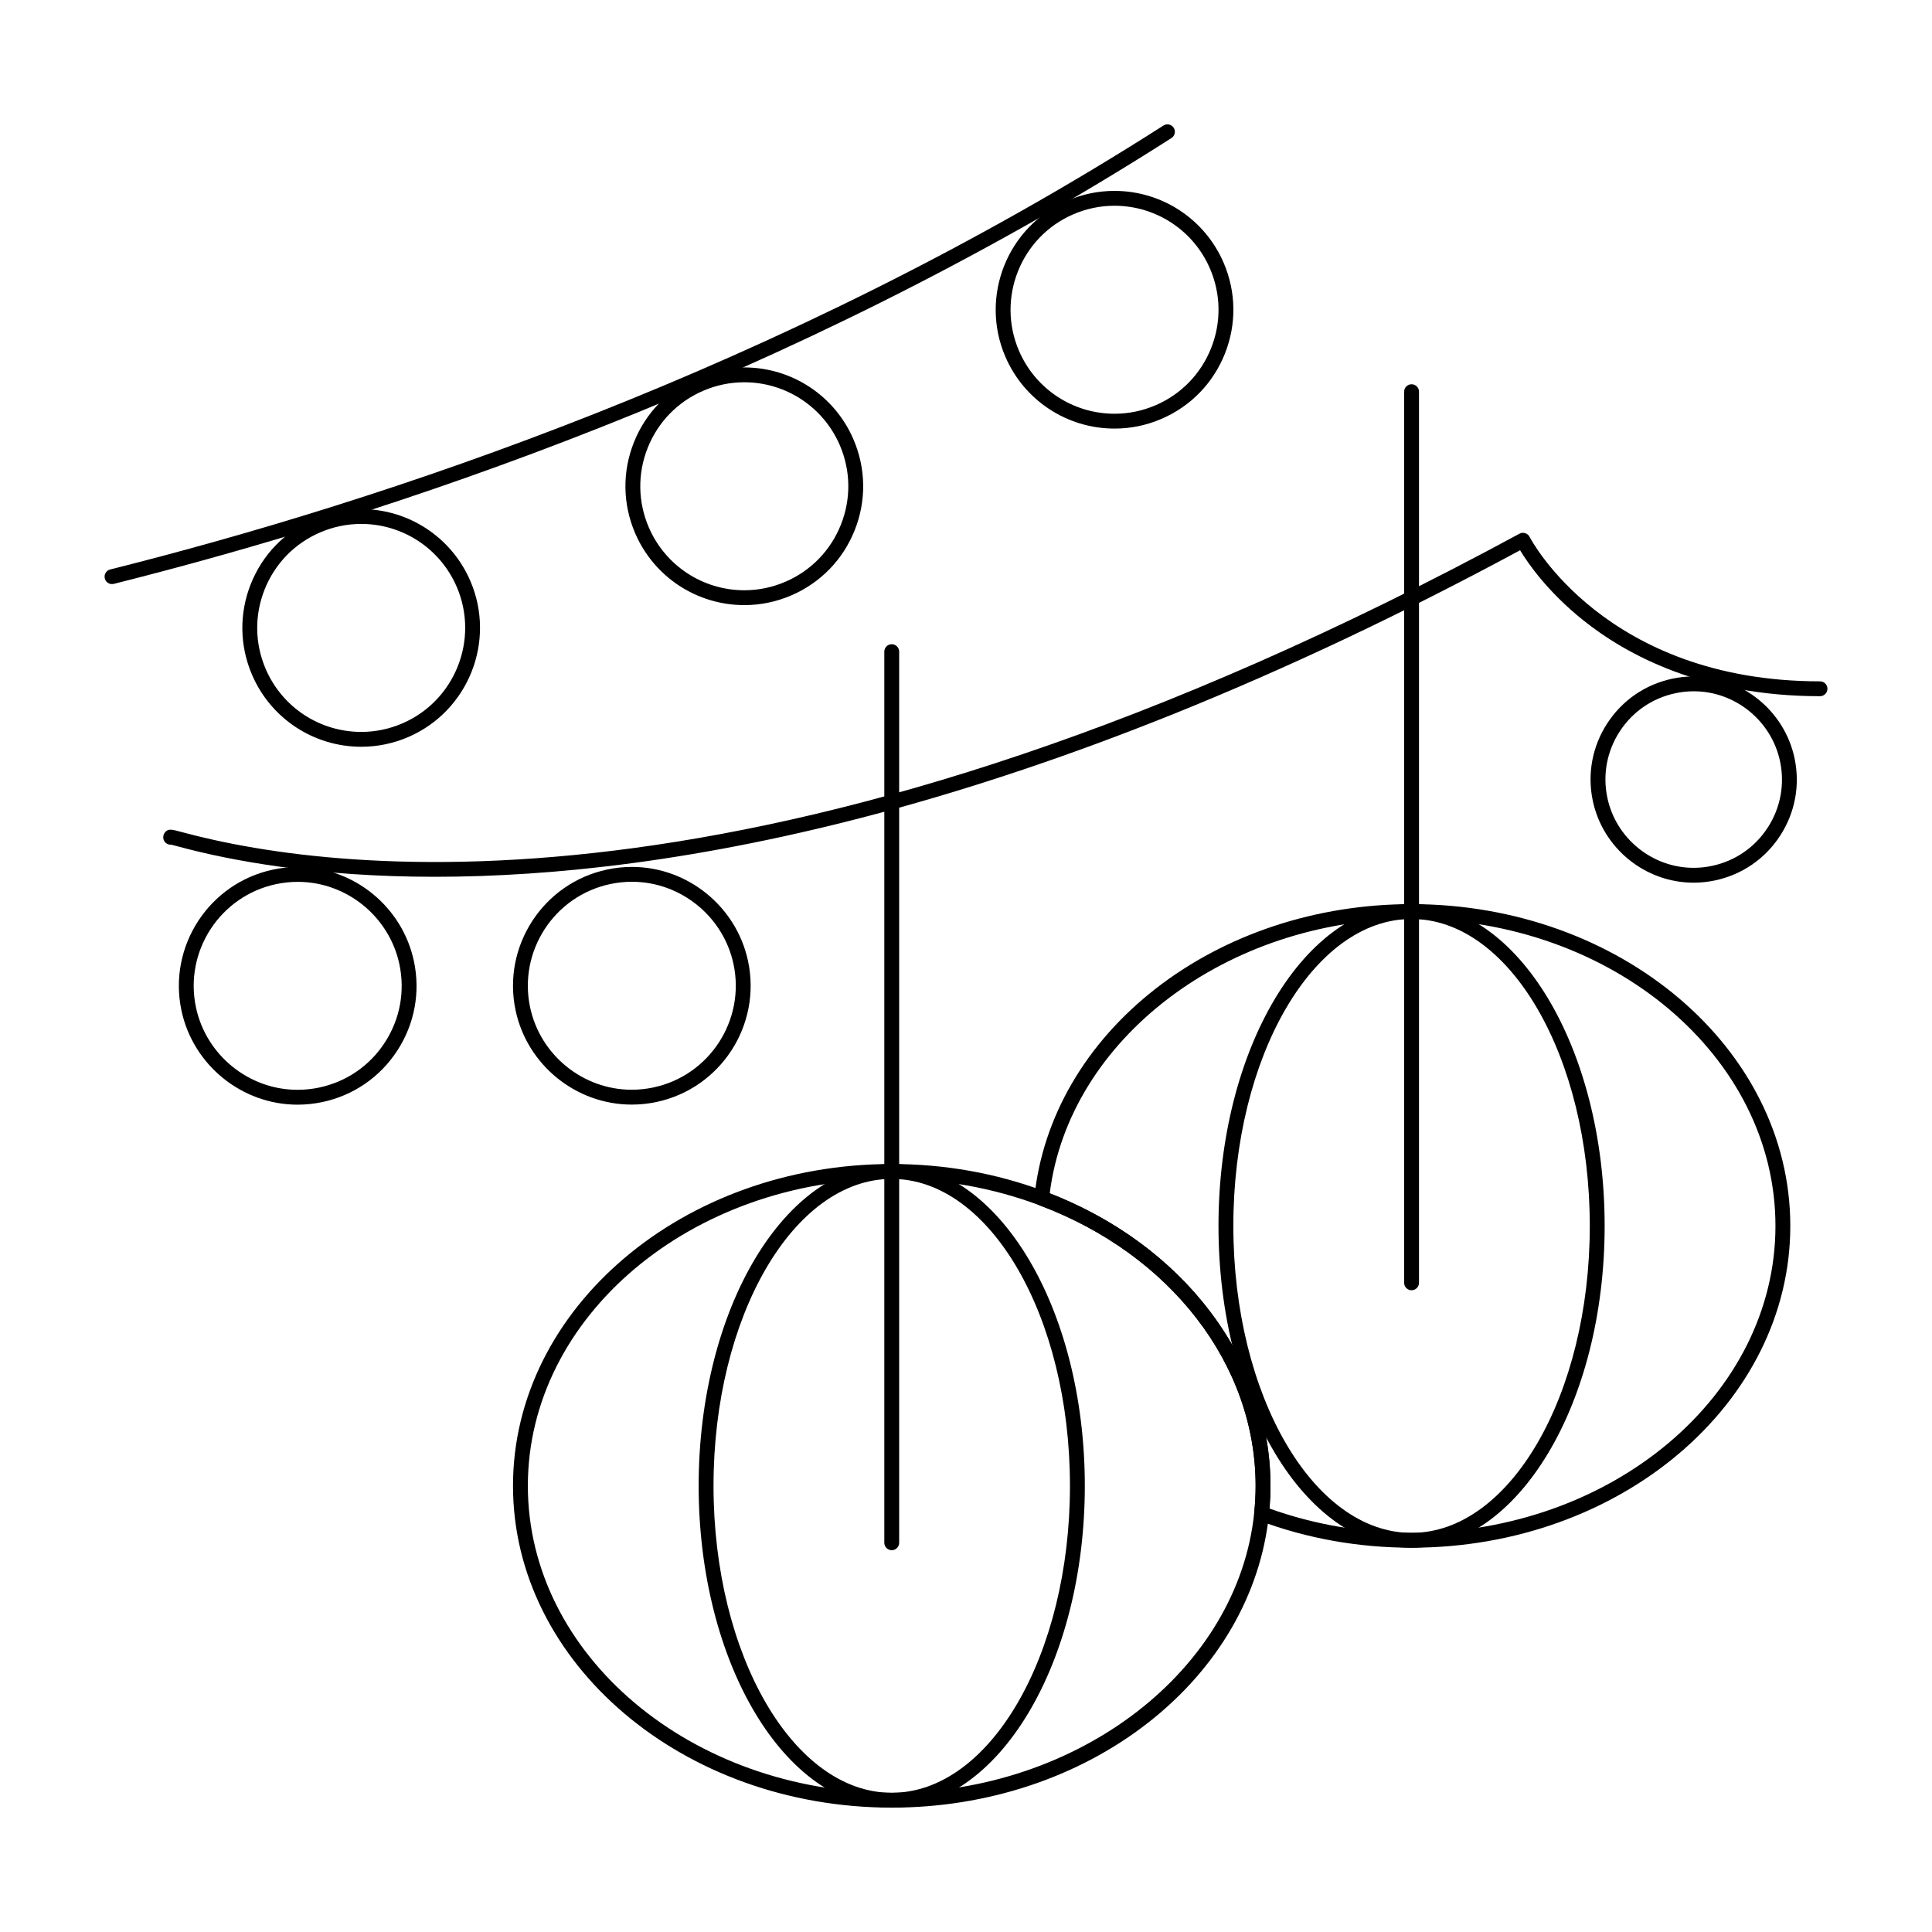
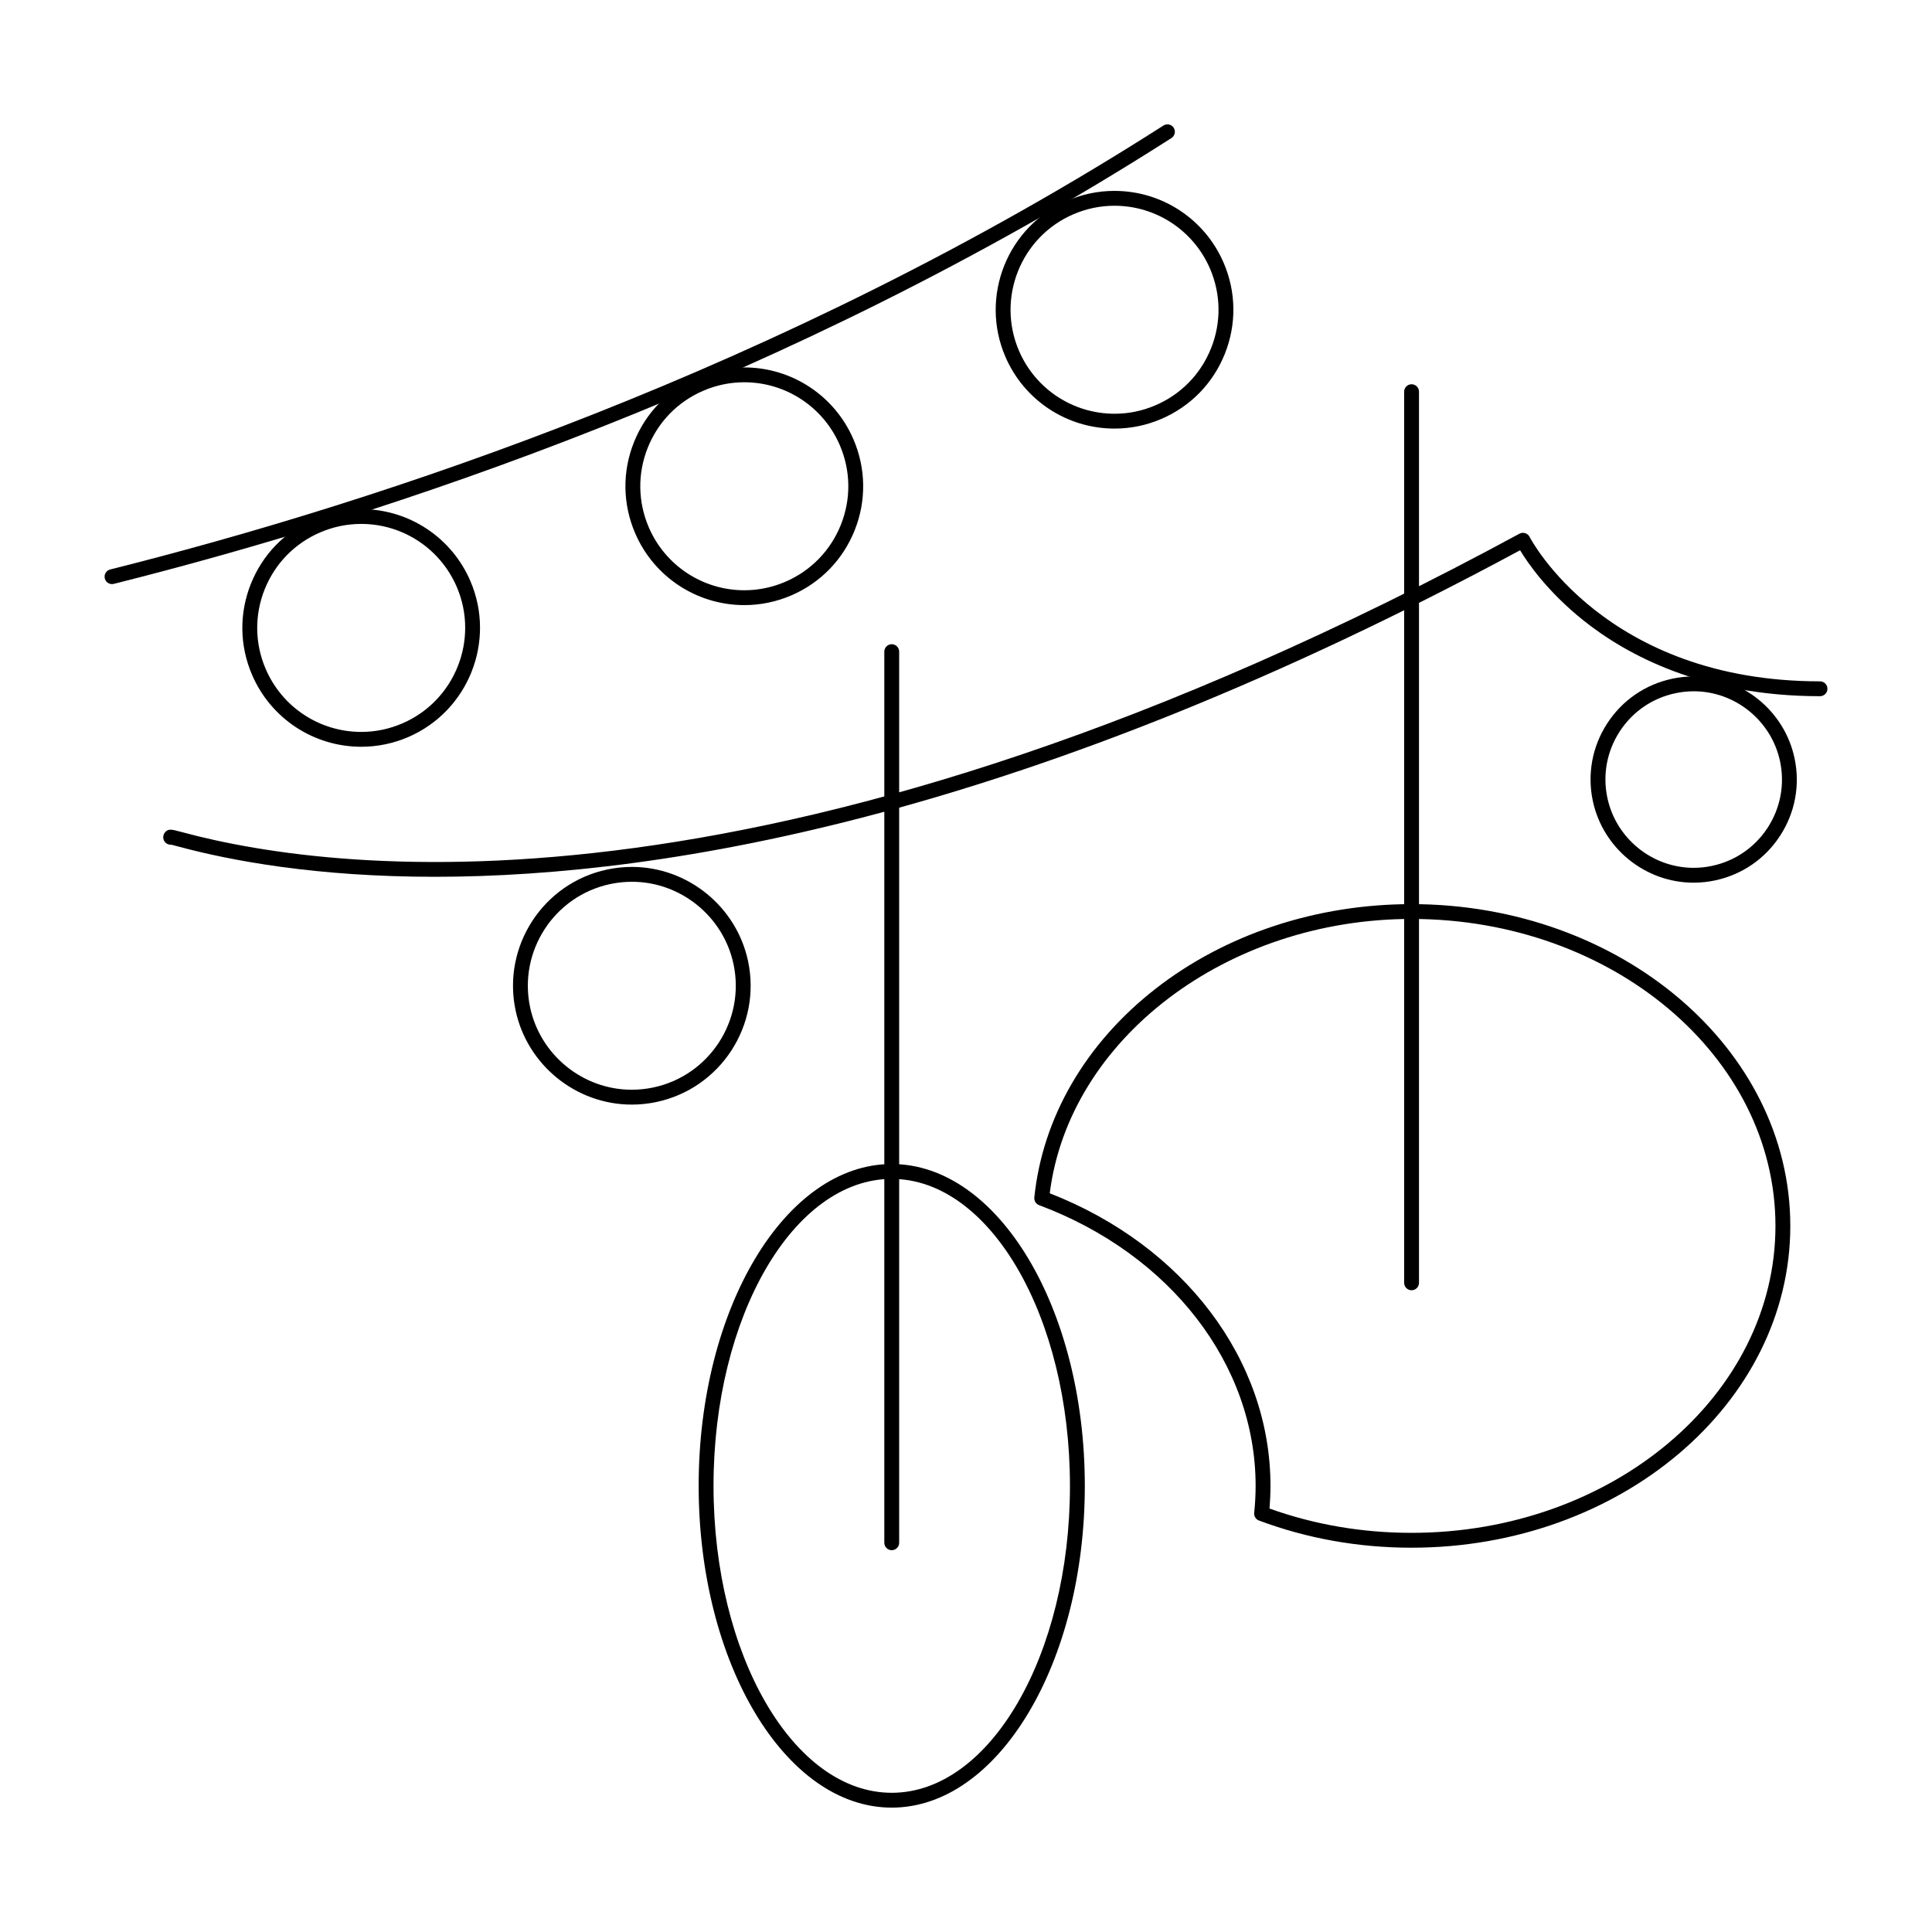
<svg xmlns="http://www.w3.org/2000/svg" fill="#000000" width="800px" height="800px" version="1.1" viewBox="144 144 512 512">
  <g>
-     <path d="m518.08 554.16c-28.215 0-51.168-38.258-51.168-85.281 0-47.023 22.953-85.281 51.168-85.281s51.168 38.258 51.168 85.281c0 47.023-22.953 85.281-51.168 85.281zm0-166.62c-26.043 0-47.23 36.492-47.23 81.344 0 44.855 21.188 81.344 47.23 81.344s47.23-36.492 47.23-81.344c0.004-44.852-21.184-81.344-47.23-81.344z" />
    <path d="m518.08 485.93c-1.086 0-1.969-0.883-1.969-1.969v-236.16c0-1.086 0.883-1.969 1.969-1.969s1.969 0.883 1.969 1.969v236.16c0 1.09-0.883 1.969-1.969 1.969z" />
    <path d="m518.08 554.16c-14.055 0-27.66-2.426-40.438-7.203-0.84-0.312-1.359-1.152-1.266-2.043 0.25-2.41 0.375-4.816 0.375-7.148 0-32.141-22.523-61.34-57.379-74.387-0.84-0.312-1.359-1.156-1.266-2.043 2.191-21.211 13.598-40.852 32.121-55.297 18.551-14.469 42.645-22.434 67.852-22.434 55.344 0 100.37 38.258 100.37 85.281 0 47.016-45.023 85.273-100.37 85.273zm-37.645-10.379c11.922 4.273 24.578 6.438 37.645 6.438 53.172 0 96.434-36.492 96.434-81.344s-43.258-81.344-96.434-81.344c-48.973 0-90.746 31.812-95.887 72.699 35.59 13.895 58.496 44.176 58.496 77.527 0 1.973-0.086 3.992-0.254 6.023z" />
-     <path d="m380.32 623.04c-55.344 0-100.37-38.258-100.37-85.281 0-47.023 45.023-85.281 100.37-85.281 14.059 0 27.66 2.426 40.438 7.207 36.406 13.629 59.93 44.273 59.93 78.074 0 2.465-0.133 5.004-0.395 7.555-2.191 21.211-13.598 40.848-32.121 55.293-18.551 14.465-42.648 22.434-67.852 22.434zm0-166.62c-53.172 0-96.434 36.492-96.434 81.344 0 44.852 43.258 81.344 96.434 81.344 49.566 0 91.762-32.59 96.059-74.195 0.25-2.414 0.375-4.816 0.375-7.148 0-32.141-22.523-61.34-57.379-74.387-12.332-4.613-25.473-6.957-39.055-6.957z" />
    <path d="m380.32 623.04c-28.215 0-51.168-38.258-51.168-85.281 0-47.023 22.953-85.281 51.168-85.281 28.215 0 51.168 38.258 51.168 85.281 0 47.023-22.957 85.281-51.168 85.281zm0-166.62c-26.043 0-47.23 36.492-47.23 81.344 0 44.852 21.188 81.344 47.23 81.344 26.043 0 47.23-36.492 47.23-81.344 0-44.852-21.188-81.344-47.23-81.344z" />
    <path d="m380.32 554.82c-1.086 0-1.969-0.883-1.969-1.969v-236.16c0-1.086 0.883-1.969 1.969-1.969 1.086 0 1.969 0.883 1.969 1.969v236.16c-0.004 1.086-0.883 1.969-1.969 1.969z" />
    <path d="m173.68 298.79c-0.883 0-1.684-0.594-1.906-1.488-0.266-1.055 0.375-2.125 1.43-2.387 71.477-17.945 177.92-52.918 279.12-117.65 0.914-0.586 2.133-0.32 2.719 0.598 0.586 0.918 0.316 2.133-0.598 2.719-101.65 65.012-208.53 100.13-280.29 118.15-0.16 0.039-0.32 0.059-0.48 0.059z" />
    <path d="m239.74 341.9c-12.605 0-23.965-7.481-28.941-19.059-3.32-7.727-3.438-16.285-0.324-24.098 3.113-7.812 9.086-13.945 16.812-17.266 3.961-1.703 8.145-2.566 12.422-2.566 12.602 0 23.965 7.481 28.941 19.059 6.859 15.949-0.539 34.508-16.488 41.367-3.961 1.699-8.141 2.562-12.422 2.562zm-0.027-59.055c-3.742 0-7.398 0.758-10.867 2.25-6.762 2.906-11.984 8.273-14.711 15.109-2.727 6.836-2.625 14.324 0.281 21.086 4.356 10.133 14.297 16.676 25.324 16.676 3.742 0 7.398-0.758 10.871-2.25 13.957-6 20.43-22.238 14.43-36.195-4.359-10.129-14.301-16.676-25.328-16.676z" />
-     <path d="m341.26 304.36c-12.602 0-23.965-7.481-28.941-19.059-3.32-7.727-3.438-16.285-0.32-24.098 3.117-7.812 9.086-13.945 16.812-17.266 3.961-1.703 8.145-2.566 12.422-2.566 12.602 0 23.965 7.481 28.941 19.059 3.32 7.727 3.438 16.285 0.324 24.098-3.117 7.812-9.086 13.945-16.812 17.266-3.965 1.703-8.145 2.566-12.426 2.566zm-0.027-59.055c-3.742 0-7.398 0.758-10.867 2.25-6.762 2.906-11.984 8.273-14.711 15.109-2.727 6.836-2.625 14.324 0.281 21.086 4.356 10.129 14.297 16.676 25.324 16.676 3.742 0 7.398-0.758 10.867-2.25 6.762-2.906 11.984-8.273 14.711-15.109 2.727-6.836 2.625-14.324-0.281-21.086-4.356-10.129-14.297-16.676-25.324-16.676z" />
+     <path d="m341.26 304.36c-12.602 0-23.965-7.481-28.941-19.059-3.32-7.727-3.438-16.285-0.32-24.098 3.117-7.812 9.086-13.945 16.812-17.266 3.961-1.703 8.145-2.566 12.422-2.566 12.602 0 23.965 7.481 28.941 19.059 3.32 7.727 3.438 16.285 0.324 24.098-3.117 7.812-9.086 13.945-16.812 17.266-3.965 1.703-8.145 2.566-12.426 2.566m-0.027-59.055c-3.742 0-7.398 0.758-10.867 2.25-6.762 2.906-11.984 8.273-14.711 15.109-2.727 6.836-2.625 14.324 0.281 21.086 4.356 10.129 14.297 16.676 25.324 16.676 3.742 0 7.398-0.758 10.867-2.25 6.762-2.906 11.984-8.273 14.711-15.109 2.727-6.836 2.625-14.324-0.281-21.086-4.356-10.129-14.297-16.676-25.324-16.676z" />
    <path d="m439.37 257.58c-12.605 0-23.965-7.481-28.941-19.059-6.859-15.949 0.539-34.508 16.488-41.367 3.961-1.703 8.141-2.566 12.422-2.566 12.605 0 23.965 7.481 28.941 19.059 3.324 7.727 3.438 16.285 0.324 24.098-3.113 7.812-9.086 13.945-16.812 17.266-3.965 1.707-8.145 2.57-12.422 2.57zm-0.027-59.055c-3.742 0-7.402 0.758-10.867 2.25-13.957 6-20.43 22.238-14.43 36.195 4.356 10.129 14.297 16.676 25.324 16.676 3.742 0 7.402-0.758 10.867-2.25 6.762-2.906 11.988-8.273 14.711-15.109 2.727-6.836 2.625-14.324-0.281-21.086-4.356-10.129-14.297-16.676-25.324-16.676z" />
    <path d="m259.25 376.36c-31.27 0-53.965-4.227-68.074-8.043-0.684-0.184-1.383-0.375-1.77-0.465-0.812 0.074-1.625-0.367-1.977-1.16-0.309-0.695-0.191-1.535 0.305-2.113 0.883-1.031 1.645-0.828 4.473-0.062 41.812 11.305 160.05 26.23 354.46-79.078 0.469-0.254 1.02-0.309 1.527-0.145 0.508 0.16 0.93 0.52 1.168 0.996 0.191 0.379 19.926 38.273 76.961 38.273 1.086 0 1.969 0.883 1.969 1.969 0 1.086-0.883 1.969-1.969 1.969-31.07 0-51.262-10.938-62.73-20.109-9.535-7.629-14.734-15.215-16.754-18.566-129.48 69.82-225.46 86.531-287.59 86.535z" />
-     <path d="m222.86 436.75c-14.762 0-27.703-10.496-30.773-24.957-3.602-16.984 7.281-33.734 24.266-37.34 2.164-0.457 4.371-0.691 6.566-0.691 14.762 0 27.703 10.496 30.773 24.957 1.746 8.227 0.184 16.641-4.402 23.695-4.582 7.055-11.641 11.898-19.867 13.645-2.16 0.457-4.371 0.691-6.562 0.691zm0.059-59.051c-1.918 0-3.852 0.203-5.75 0.605-14.863 3.152-24.387 17.809-21.234 32.668 2.684 12.652 14.008 21.84 26.922 21.84 1.918 0 3.852-0.203 5.75-0.605 7.199-1.527 13.371-5.766 17.383-11.938s5.379-13.535 3.852-20.734c-2.684-12.652-14.008-21.836-26.922-21.836z" />
    <path d="m311.41 436.73c-14.762 0-27.703-10.496-30.773-24.957-3.602-16.984 7.281-33.738 24.266-37.34 2.164-0.457 4.371-0.691 6.566-0.691 14.762 0 27.703 10.496 30.773 24.961 3.606 16.984-7.281 33.734-24.266 37.336-2.164 0.461-4.371 0.691-6.566 0.691zm0.059-59.051c-1.918 0-3.852 0.203-5.75 0.605-14.863 3.152-24.387 17.809-21.234 32.672 2.684 12.652 14.008 21.836 26.922 21.836 1.918 0 3.852-0.203 5.75-0.605 14.863-3.152 24.387-17.809 21.234-32.672-2.684-12.652-14.004-21.836-26.922-21.836z" />
    <path d="m592.82 377.92c-12.812 0-24.039-9.109-26.703-21.656-1.516-7.141-0.16-14.441 3.816-20.562 3.977-6.121 10.098-10.324 17.238-11.84 1.875-0.398 3.793-0.602 5.695-0.602 12.812 0 24.043 9.109 26.703 21.656 1.516 7.141 0.16 14.441-3.82 20.562-3.977 6.121-10.098 10.324-17.238 11.84-1.871 0.398-3.789 0.602-5.691 0.602zm0.051-50.723c-1.625 0-3.269 0.172-4.879 0.516-6.109 1.297-11.352 4.894-14.754 10.133-3.402 5.238-4.566 11.488-3.266 17.598 2.277 10.742 11.891 18.539 22.852 18.539 1.629 0 3.269-0.172 4.879-0.516 6.109-1.297 11.352-4.894 14.754-10.133 3.402-5.238 4.566-11.488 3.269-17.598-2.285-10.742-11.895-18.539-22.855-18.539z" />
  </g>
</svg>